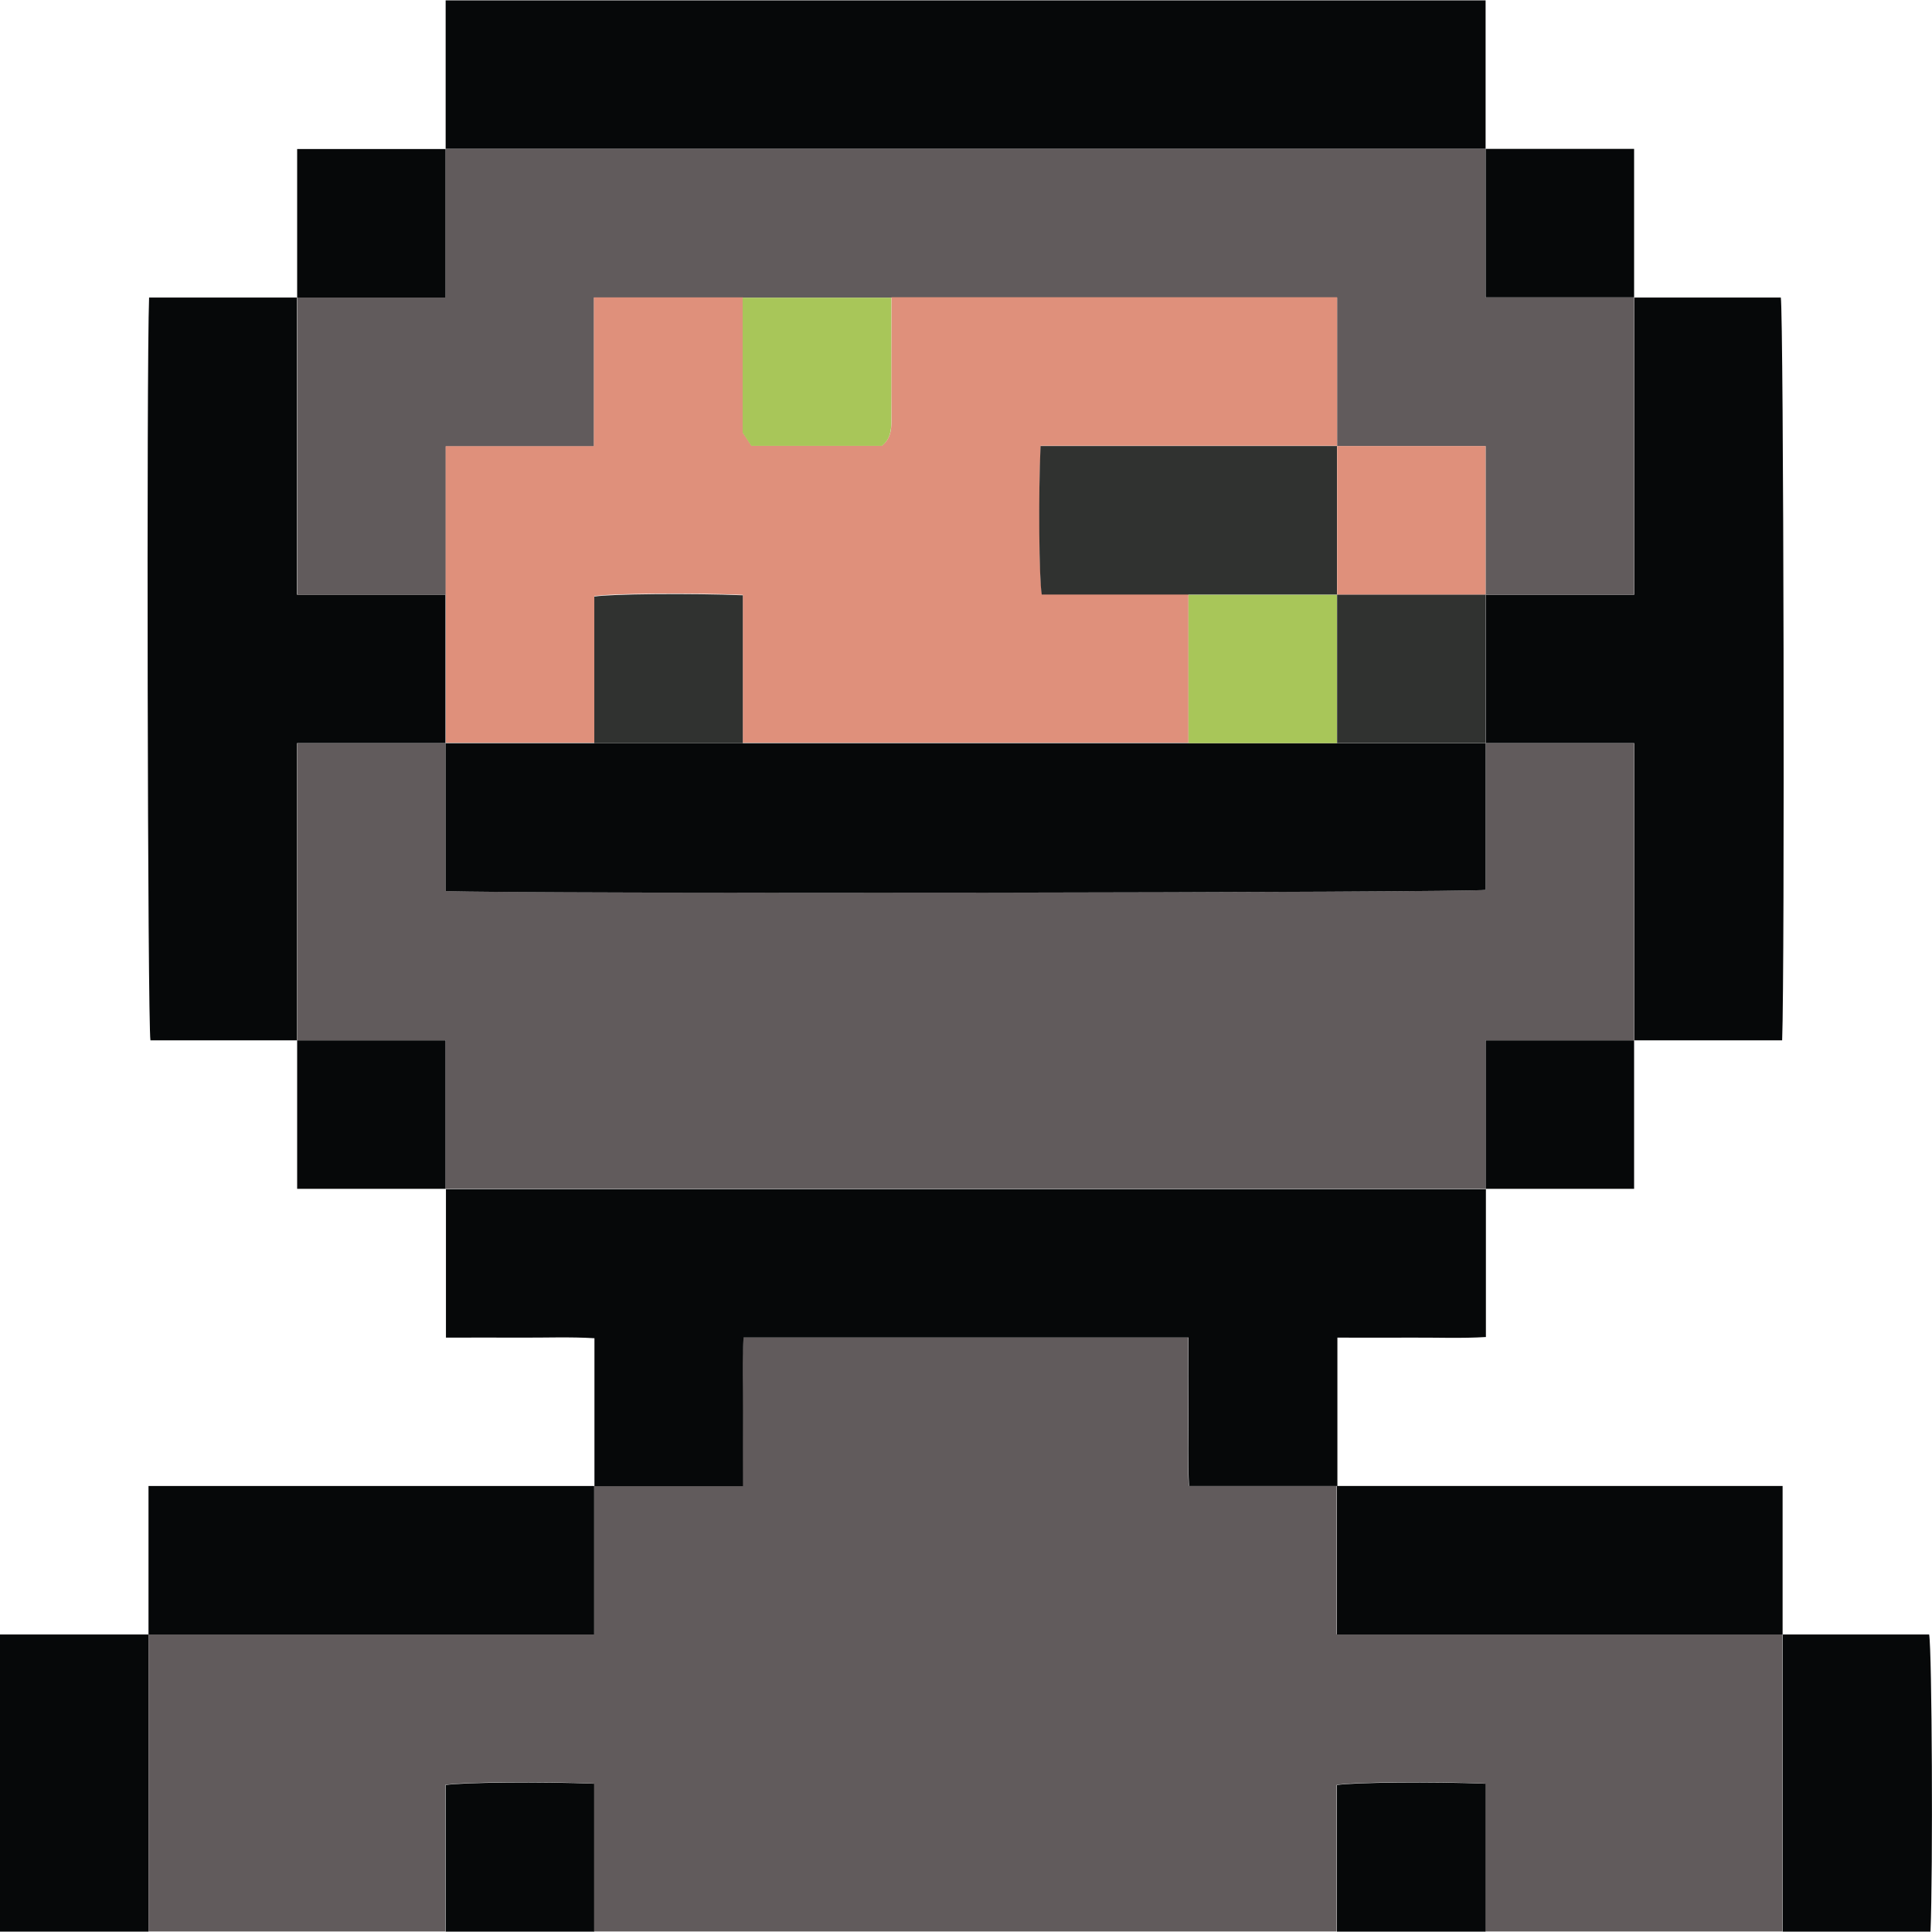
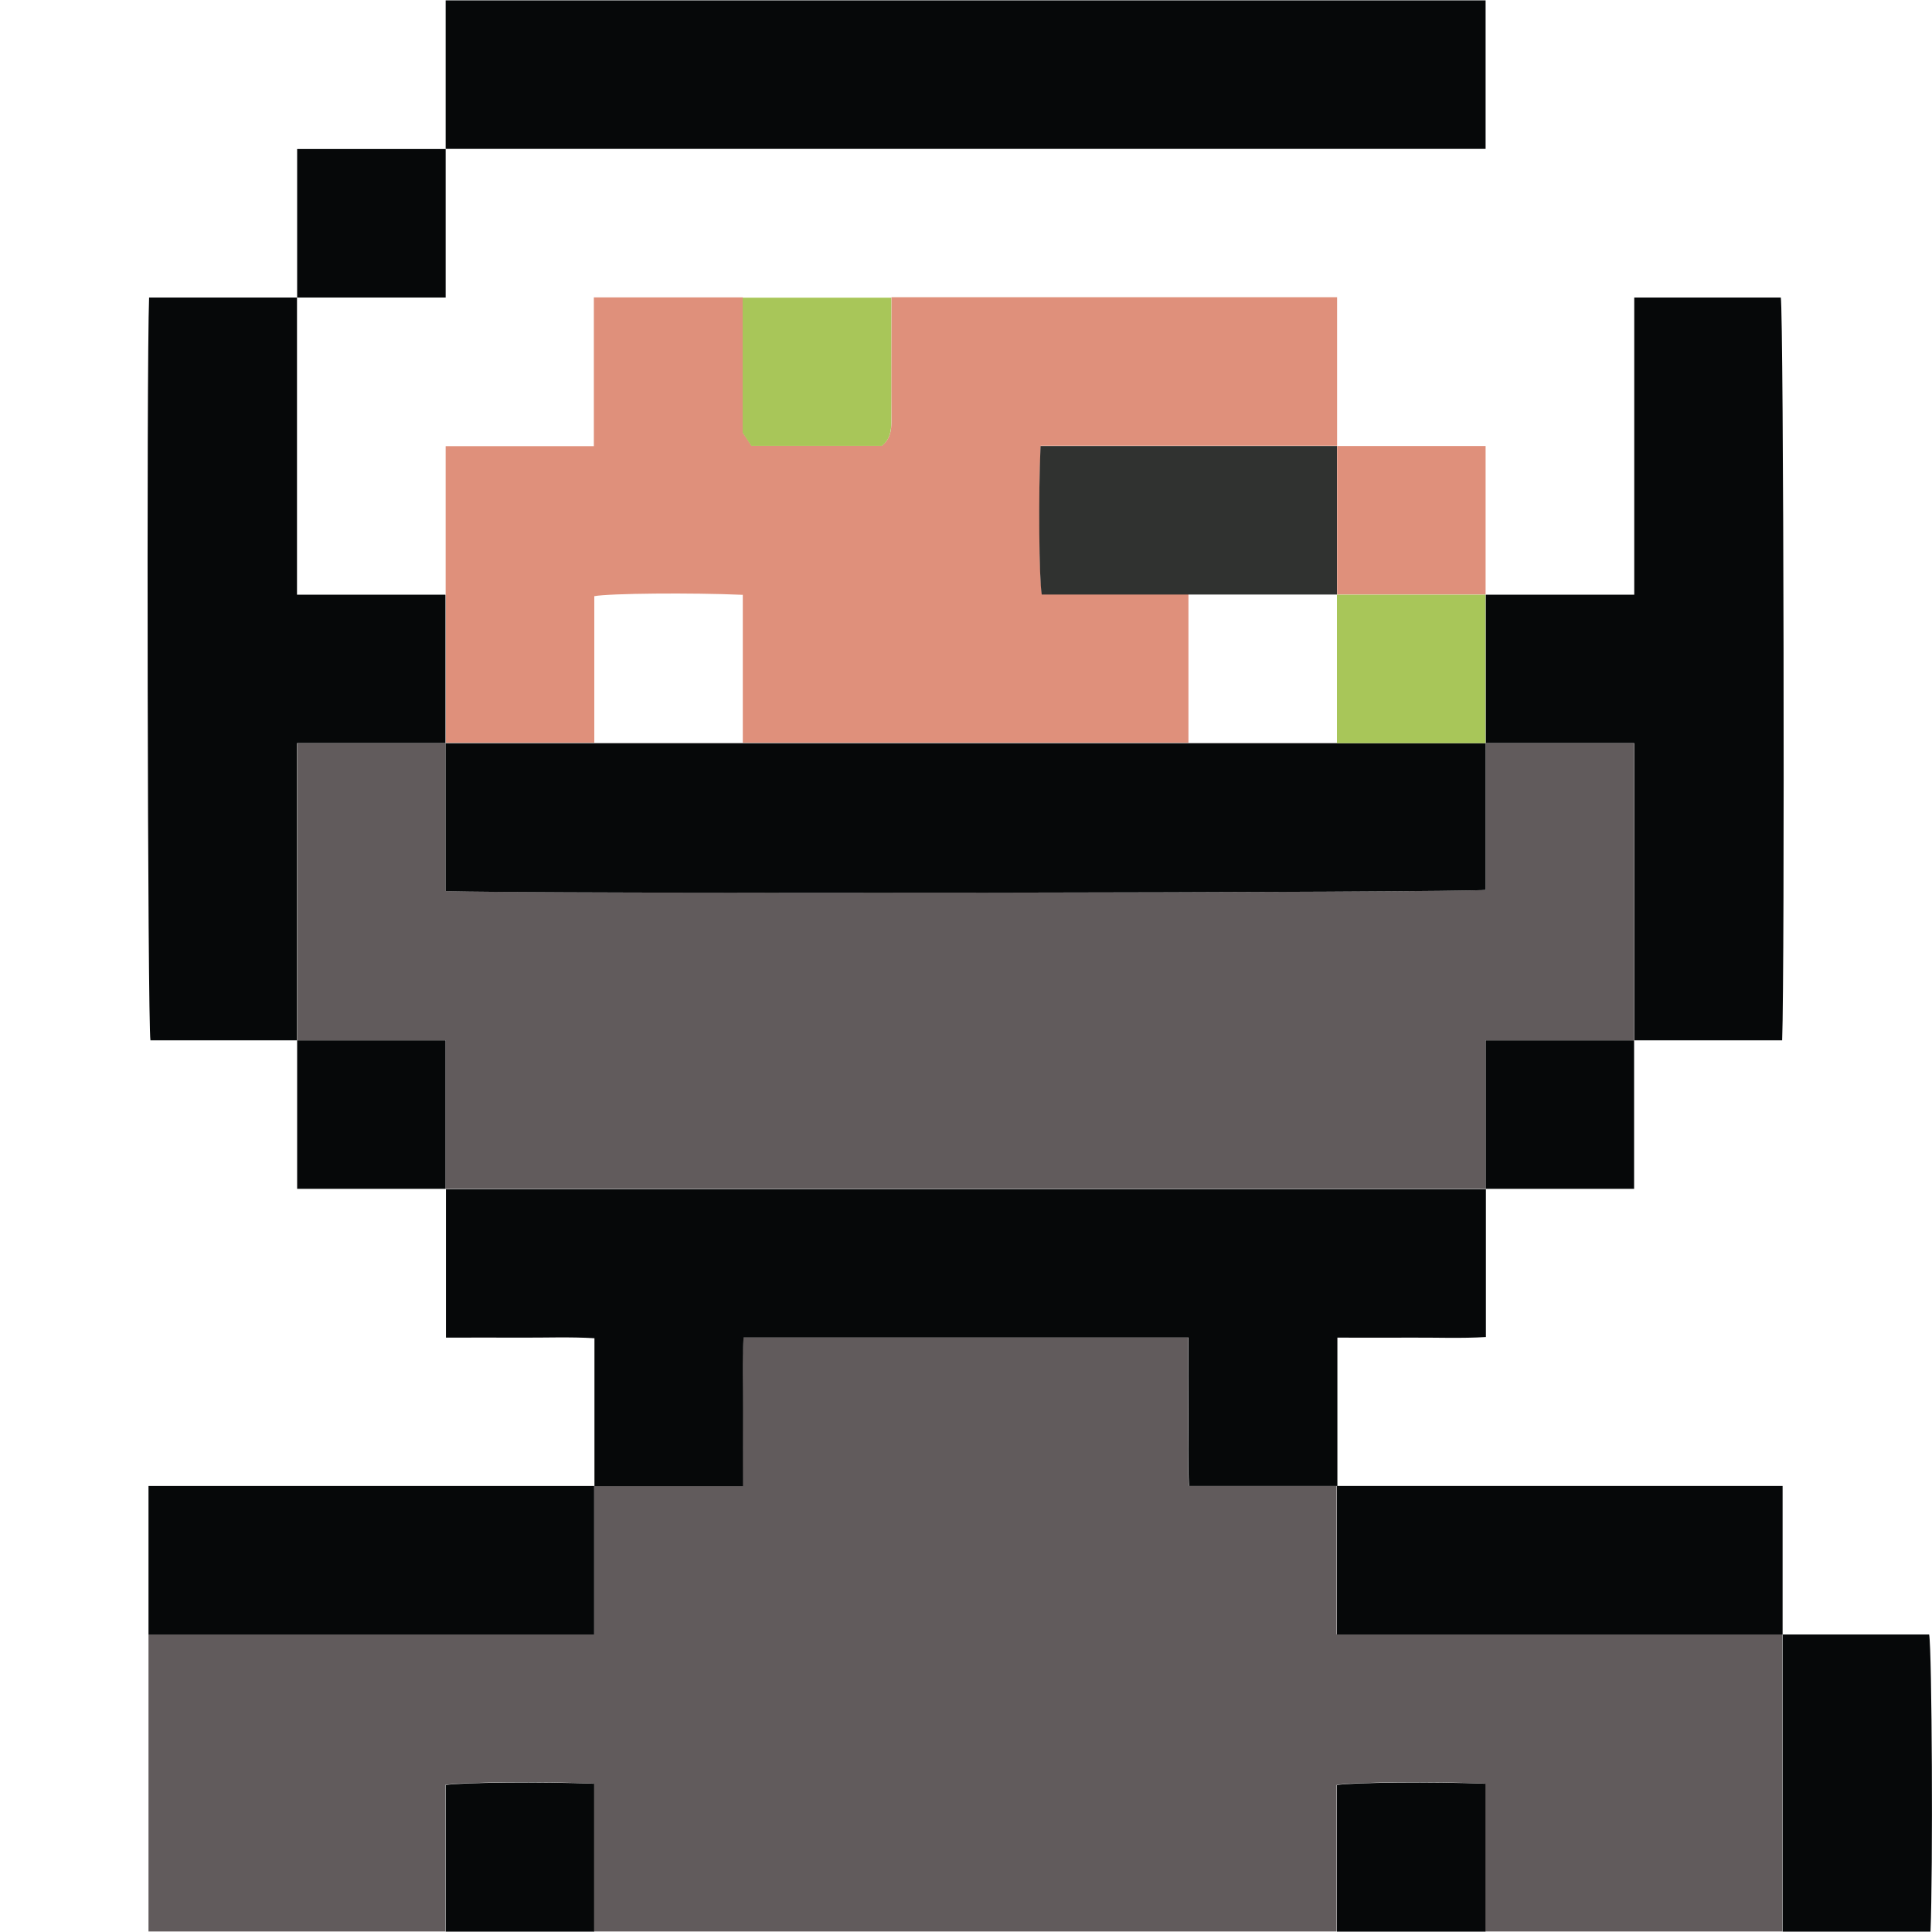
<svg xmlns="http://www.w3.org/2000/svg" id="Layer_2" data-name="Layer 2" viewBox="0 0 129.06 129.01" width="13" height="13">
  <g id="Layer_1-2" data-name="Layer 1">
    <path fill="#060809" d="m29.77,9.92V0h69.47v9.92H29.77Z" />
-     <path fill="#060809" d="m0,109.16h9.92v19.85H0v-19.85Z" />
    <path fill="#615b5c" d="m9.92,129.01v-19.85h29.77v-9.92h9.92c0-1.73,0-3.38,0-5.03.01-1.63-.05-3.27.04-4.9h29.72c0,1.73,0,3.38,0,5.02.01,1.63-.05,3.27.04,4.9h9.88v9.92h29.77v19.85h-19.85v-9.88c-3.41-.15-8.92-.1-9.92.09v9.79h-49.62v-9.88c-3.41-.15-8.92-.1-9.92.09v9.79H9.92Z" />
    <path fill="#060809" d="m89.31,99.24h-9.88c-.09-1.63-.03-3.27-.04-4.9-.01-1.65,0-3.29,0-5.02h-29.72c-.1,1.63-.03,3.26-.04,4.9-.01,1.65,0,3.29,0,5.03h-9.92v-9.88c-1.63-.1-3.27-.03-4.9-.04-1.65-.01-3.29,0-5.02,0v-9.92h69.47v9.88c-1.63.1-3.27.03-4.9.04-1.65.01-3.29,0-5.02,0v9.92Z" />
    <path fill="#060809" d="m109.16,19.85h9.8c.19,1.11.27,44.98.09,49.62h-9.88v-19.85h-9.92v-9.92h9.92v-19.85Z" />
    <path fill="#060809" d="m119.08,109.16h-29.77v-9.92h29.77v9.92Z" />
    <path fill="#060809" d="m119.08,129.01v-19.85h9.79c.19,1.06.26,15.79.09,19.85h-9.88Z" />
    <path fill="#060809" d="m109.16,69.47v9.92h-9.92v-9.92h9.92Z" />
-     <path fill="#060809" d="m99.24,9.92h9.92v9.92h-9.92v-9.92Z" />
    <path fill="#060809" d="m29.77,129.01v-9.79c1-.18,6.52-.23,9.92-.09v9.88h-9.92Z" />
    <path fill="#060809" d="m89.31,129.01v-9.79c1-.18,6.52-.23,9.92-.09v9.88h-9.92Z" />
    <path fill="#060809" d="m19.85,69.47h-9.8c-.19-1.11-.27-44.98-.09-49.62h9.88v19.85h9.92v9.92h-9.92v19.85Z" />
    <path fill="#060809" d="m39.69,99.24v9.92H9.92v-9.92h29.77Z" />
    <path fill="#060809" d="m29.77,79.39h-9.92v-9.92h9.92v9.92Z" />
    <path fill="#060809" d="m19.85,19.85v-9.92h9.92v9.92h-9.92Z" />
-     <path fill="#615b5c" d="m19.85,19.85h9.92v-9.92h69.47v9.92h9.92v19.85h-9.92v-9.92h-9.92v-9.92h-49.64v9.94h-9.9v9.91h-9.92v-19.85Z" />
    <path fill="#615b5c" d="m29.77,79.39v-9.92h-9.92v-19.85h9.92v9.88c4.79.19,68.34.11,69.47-.08v-9.8h9.92v19.85h-9.92v9.92H29.77Z" />
-     <path fill="#303230" d="m99.24,39.69v9.92h-9.92v-9.92h9.92Z" />
    <path fill="#df907b" d="m29.77,39.69v-9.91h9.9v-9.94h9.95v9.02c.28.42.45.69.58.88h8.72c.55-.44.63-1,.63-1.63-.02-2.76,0-5.52,0-8.28h29.77v9.92h-19.8c-.15,3.26-.1,8.9.08,9.92h9.79v9.92h-29.77v-9.88c-3.41-.15-8.92-.1-9.92.09v9.79h-9.92v-9.92Z" />
    <path fill="#df907b" d="m99.24,39.69h-9.92v-9.92h9.92v9.92Z" />
    <path fill="#a8c659" d="m59.54,19.85c0,2.76-.01,5.52,0,8.28,0,.63-.08,1.19-.63,1.63h-8.72c-.12-.19-.3-.46-.58-.88v-9.02h9.92Z" />
    <path fill="#060809" d="m49.62,49.62h49.62v9.8c-1.12.19-64.68.28-69.47.08v-9.88h19.85Z" />
-     <path fill="#a8c659" d="m89.31,49.62h-9.92v-9.92h9.92v9.92Z" />
+     <path fill="#a8c659" d="m89.31,49.62v-9.92h9.92v9.92Z" />
    <path fill="#303230" d="m89.31,39.69h-19.72c-.18-1.02-.23-6.66-.08-9.92h19.8v9.92Z" />
-     <path fill="#303230" d="m49.62,49.62h-9.92v-9.79c1-.18,6.52-.23,9.92-.09v9.88Z" />
  </g>
</svg>